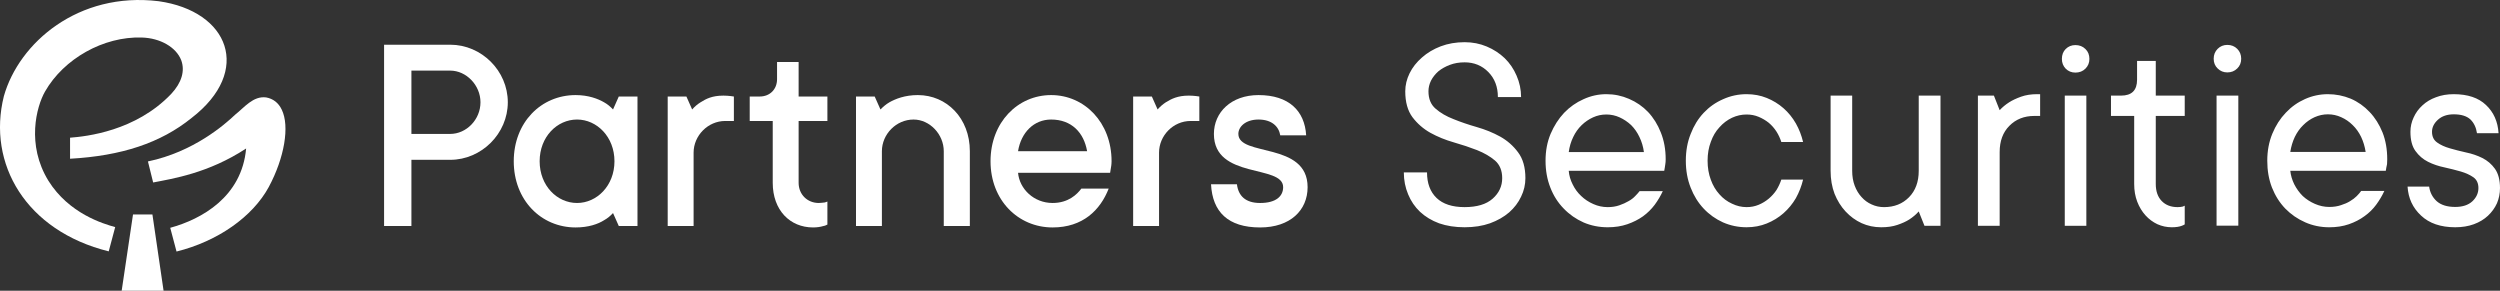
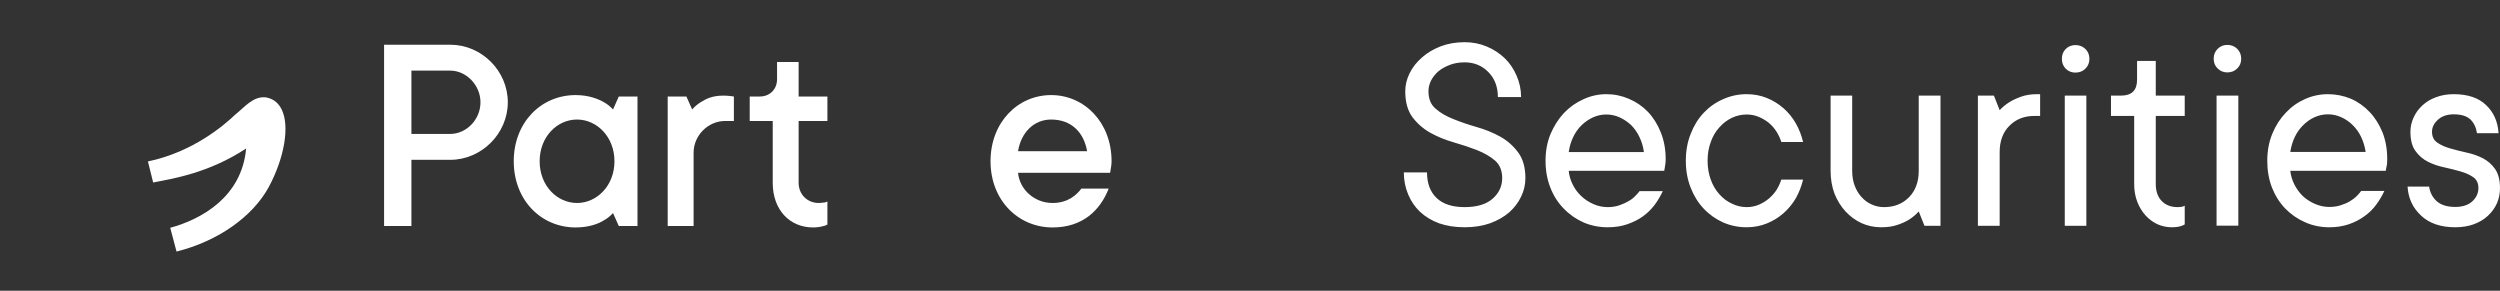
<svg xmlns="http://www.w3.org/2000/svg" id="svg501" version="1.2" viewBox="0 0 1390.055 161.663">
  <rect x="0" y="0" width="1390.055" height="161.663" fill="#333333" stroke="none" />
  <g transform="translate(-72.145 -53.237)" fill="white">
    <path d="M1418.3 173.1q-6.9-6.4-7.5-16.1h12q.7 4.9 4.2 8.1 3.6 3.2 10.3 3.2 6.1 0 9.5-3.1 3.4-3.2 3.4-7.4 0-4-2.8-6-2.9-2-7-3.2-4.2-1.2-9.1-2.3-4.9-1-9.1-3.1-4.2-2.1-7-6-2.8-3.8-2.8-10.7 0-4.2 1.8-8 1.7-3.8 4.9-6.7 3.1-2.9 7.5-4.5 4.4-1.7 9.9-1.7 11.6 0 17.9 6 6.4 6 7 15.7h-12q-.7-4.8-3.7-7.7-3.1-2.8-9.2-2.8-5.5 0-8.8 3-3.3 3-3.3 6.7 0 4 2.9 6 2.8 2 7 3.2 4.1 1.2 9 2.3 4.9 1 9.1 3.1 4.2 2.1 7 6 2.8 4 2.8 10.7 0 4.5-1.7 8.5-1.8 3.9-5 6.9-3.2 3-7.8 4.7-4.6 1.7-10.4 1.7-12.1 0-19-6.5zm-64.5 3.7q-6.2-2.7-11-7.6-4.7-4.9-7.4-11.7-2.6-6.7-2.6-14.9t2.8-15q2.8-6.8 7.5-11.7 4.6-4.9 10.7-7.6 6.1-2.7 12.7-2.7t12.7 2.5q6 2.6 10.5 7.4 4.5 4.7 7.2 11.4 2.6 6.6 2.6 14.9 0 1.6-.1 2.7-.2 1.1-.4 1.9-.1 1-.3 1.8h-53.1q.4 3.8 2.2 7.5 1.9 3.7 4.7 6.5 2.9 2.7 6.8 4.4 3.9 1.7 8 1.7 3.6 0 6.5-1 2.9-.9 5-2.2 2.2-1.3 3.7-2.8 1.6-1.6 2.5-2.9h12.9q-1.8 3.9-4.5 7.6-2.7 3.7-6.5 6.4-3.8 2.8-8.7 4.5-4.9 1.7-10.9 1.7-7.2 0-13.5-2.8zm31.2-47.4q-1.9-3.9-4.7-6.6-2.8-2.8-6.4-4.4-3.5-1.6-7.4-1.6-3.8 0-7.4 1.6-3.5 1.6-6.3 4.4-2.8 2.7-4.7 6.6-1.8 3.8-2.5 8.3h41.9q-.7-4.5-2.5-8.3zm-79.8-38.1q-2.2-2.1-2.2-5.4 0-3.3 2.2-5.5t5.4-2.2q3.3 0 5.5 2.2t2.2 5.5q0 3.3-2.2 5.4-2.2 2.2-5.5 2.2-3.2 0-5.4-2.2zm-.6 15.1h12.1v72.3h-12.1zm-32.9 71.5q-3.8-1.8-6.6-4.9-2.9-3.2-4.6-7.6-1.7-4.4-1.7-9.9v-37.8h-12.9v-11.3h5.6q8.9 0 8.9-8.8V87.1h10.4v19.3h16.1v11.3h-16.1v37.8q0 6.1 3.3 9.5 3.3 3.4 8.8 3.4 1.6 0 2.9-.3.6-.2 1.1-.5V178q-.8.5-1.7.8-2.1.8-5.5.8-4.2 0-8-1.7zm-51-86.5q-2.1-2.2-2.1-5.4 0-3.4 2.1-5.5 2.2-2.2 5.4-2.2 3.4 0 5.6 2.2 2.2 2.1 2.2 5.5 0 3.2-2.2 5.4t-5.6 2.2q-3.2 0-5.4-2.2zm-.5 15h12v72.4h-12zm-39.4 0 3.2 8.1q2.2-2.4 5.3-4.4 2.7-1.7 6.6-3.1 3.9-1.4 9-1.4h1.6v12.1h-3.2q-8.5 0-13.9 5.5-5.4 5.4-5.4 14.6v41h-12.1v-72.4zm-73.6 70.9q-5-2.3-8.9-6.5-3.8-4.1-6.1-9.8-2.2-5.8-2.2-12.8v-41.8h12v41.8q0 4.6 1.4 8.3 1.4 3.7 3.8 6.3 2.4 2.7 5.6 4.1 3.2 1.5 6.9 1.5 8.5 0 13.9-5.5t5.4-14.7v-41.8h12.1v72.4h-8.9l-3.2-8q-2.2 2.5-5.3 4.5-2.7 1.7-6.6 3-3.8 1.3-9 1.3-5.8 0-10.9-2.3zm-77-.4q-6.2-2.8-10.8-7.7-4.6-4.9-7.2-11.6-2.7-6.8-2.7-15t2.7-14.9q2.6-6.8 7.2-11.7 4.6-4.9 10.8-7.6 6.2-2.8 13.1-2.8 6 0 11.2 2.1 5.2 2.1 9.3 5.7 4.1 3.6 6.9 8.5 2.7 4.8 4 10.3h-12.1q-1-3.1-2.7-5.8-1.8-2.8-4.3-4.9-2.5-2-5.6-3.3-3.1-1.3-6.7-1.3-4.2 0-8.1 1.8-4 1.9-7 5.3-3.1 3.3-4.8 8.1-1.8 4.7-1.8 10.5t1.8 10.6q1.7 4.7 4.8 8.1 3 3.4 7 5.2 3.9 1.9 8.1 1.9 3.6 0 6.7-1.3t5.6-3.4q2.5-2.1 4.3-4.8 1.7-2.8 2.7-5.8h12.1q-1.3 5.4-4 10.3-2.8 4.8-6.9 8.4-4.1 3.6-9.3 5.7-5.2 2.1-11.2 2.1-6.9 0-13.1-2.7zm-77.6 0q-6.3-2.8-11-7.7-4.8-4.9-7.4-11.6-2.7-6.8-2.7-15t2.8-14.9q2.9-6.8 7.5-11.7 4.7-4.9 10.8-7.6 6.1-2.8 12.7-2.8t12.6 2.6q6.1 2.6 10.6 7.3 4.5 4.8 7.1 11.4 2.7 6.7 2.7 14.9 0 1.6-.2 2.7-.1 1.2-.3 2-.2.9-.3 1.7h-53.1q.3 3.9 2.2 7.6 1.8 3.7 4.7 6.4 2.9 2.8 6.8 4.5 3.8 1.7 8 1.7 3.5 0 6.4-1 2.9-1 5.1-2.3 2.2-1.2 3.7-2.8 1.5-1.5 2.5-2.8h12.9q-1.8 3.9-4.5 7.6-2.8 3.7-6.5 6.4-3.8 2.7-8.7 4.4-4.9 1.7-10.9 1.7-7.2 0-13.5-2.7zm31.1-47.5q-1.8-3.8-4.6-6.6-2.9-2.7-6.4-4.3-3.5-1.6-7.4-1.6-3.9 0-7.4 1.6-3.5 1.6-6.3 4.3-2.9 2.8-4.7 6.6-1.9 3.9-2.5 8.4h41.8q-.6-4.5-2.5-8.4zm-111.4 48q-6.2-2.3-10.6-6.4-4.3-4.1-6.6-9.7-2.4-5.7-2.4-12.2h12.9q0 9.1 5.3 14.2t15.6 5.1q10.3 0 15.6-4.7 5.3-4.7 5.3-11.4 0-6.3-4-9.8-4-3.4-10-5.8-5.9-2.3-12.9-4.3t-13-5.3q-5.9-3.3-10-8.7-4-5.4-4-14.4 0-5.1 2.4-10t6.9-8.8q4.4-3.9 10.4-6.2 6.1-2.3 13.3-2.3 6.6 0 12.3 2.4 5.7 2.4 10 6.5 4.2 4.1 6.6 9.7 2.5 5.7 2.5 11.9H905q0-8.5-5.3-13.9t-13.2-5.4q-4.5 0-8.2 1.4-3.7 1.4-6.4 3.6-2.6 2.3-4.1 5.2-1.4 2.9-1.4 5.9 0 6.3 4 9.7 4 3.5 10 5.8 5.9 2.4 12.9 4.4 7 2 13 5.3 5.9 3.3 9.9 8.7 4.1 5.4 4.1 14.4 0 5.4-2.4 10.3-2.3 4.9-6.6 8.7-4.4 3.8-10.7 6.1-6.2 2.2-14.1 2.2-7.9 0-14.2-2.2z" />
    <path d="M416.2 106.9h10.4v72h-10.4l-3.2-7.2c-1.4 1.5-3 2.9-5 4-3.3 2.1-8.6 4-15.8 4-19.2 0-34.4-15.2-34.4-36.8 0-21.6 15.2-36.8 34.4-36.8 7.2 0 12.5 2.1 15.8 4 2 1.1 3.6 2.5 5 4zm-2.4 36c0-13.6-9.8-23.2-20.8-23.2-11.1 0-20.8 9.6-20.8 23.2s9.7 23.2 20.8 23.2c11 0 20.8-9.6 20.8-23.2z" />
    <path d="M354.5 110.1c0 17.4-14.6 32-32 32h-21.6v36.8h-15.2V78.1h36.8c17.4 0 32 14.5 32 32zm-15.2 0c0-9.5-7.9-17.6-16.8-17.6h-21.6v35.2h21.6c8.9 0 16.8-7.9 16.8-17.6z" />
    <path d="M461.7 110.1c-1.8 1.1-3.4 2.5-4.7 4l-3.2-7.2h-10.4v72h14.4v-40.8c0-9.4 7.9-17.6 17.6-17.6h4.8v-13.6s-2.9-.5-5.8-.5c-6.3 0-9.7 1.8-12.7 3.7z" />
-     <path d="M760.7 127.7c0-4 4-8 11.2-8 7.3 0 11.3 3.8 12.1 8.8h14.4c-.8-13.6-9.6-22.4-26.5-22.4-15.2 0-24.8 9.6-24.8 21.6 0 25.4 38.5 16.8 38.5 29.6 0 5-3.9 8.8-12.8 8.8-8.2 0-12.1-4-12.9-10.4h-14.4c.8 15.4 9.5 24 27.3 24 16.8 0 26.4-9.6 26.4-22.4 0-25.4-38.5-16.8-38.5-29.6z" />
    <path d="M516.2 87.7h-12v9.6c0 5.6-4 9.6-9.6 9.6H489v13.6h12.8v34.4c0 15.2 9.6 24.8 22.4 24.8 2.2 0 4.2-.3 5.8-.8.8-.1 1.6-.5 2.2-.8v-12.8l-1.4.5c-1.2.1-2.3.3-3.4.3-6.4 0-11.2-4.8-11.2-11.2v-34.4h16v-13.6h-16z" />
    <path d="M690.2 142.9c0 1.8-.3 3.4-.5 4.5l-.3 1.9h-51.2c.8 9 8.8 16.8 19.2 16.8 8.8 0 13.6-4.8 16-8h15.2c-4.7 12-14.4 21.6-31.2 21.6-19.2 0-34.5-15.2-34.5-36.8 0-21.6 15.1-36.8 33.7-36.8 18.5 0 33.6 15.2 33.6 36.8zm-13.6-5.6c-1.8-10.4-8.7-17.6-20-17.6-9.6 0-16.7 7.2-18.4 17.6z" />
-     <path d="M582.5 106.1c-7.2 0-12.4 2.1-15.8 4-1.9 1.1-3.5 2.5-5 4l-3.2-7.2h-10.4v72h14.4v-41.6c0-9.4 7.9-17.6 17.6-17.6 9 0 16.8 8.2 16.8 17.6v41.6h14.5v-41.6c0-18.4-12.9-31.2-28.9-31.2z" />
-     <path d="M720.4 110.1c-1.7 1.1-3.3 2.5-4.6 4l-3.2-7.2h-10.4v72h14.4v-40.8c0-9.4 7.8-17.6 17.6-17.6h4.8v-13.6s-2.9-.5-5.8-.5c-6.3 0-9.7 1.8-12.8 3.7z" />
-     <path d="m146.1 172.5-6.3 42.4h23.3l-6.2-42.4z" />
    <path d="M228.8 114.2c-1.8-3.8-4.8-6.1-8.7-6.8-7.2-.9-12 5.5-17.2 9.6-5.8 5.5-23.1 20.7-48.5 26l2.9 11.7c10.7-2.1 30.7-5.1 51.7-18.9-2.4 26.9-24.7 39.3-42.2 44.1l3.5 13.2c22.9-5.7 42.3-19.3 51.3-35.9 8.7-16.2 11.7-33.8 7.2-43z" />
-     <path d="M99.1 153.8c-12.4-20.1-6.7-41.3-1.9-49.7 10.4-18.2 32.5-30.7 53.8-30 10.3.3 19.1 5.4 21.9 12.6 2.2 5.9.3 12.5-5.6 18.8-19.8 20.7-47.2 23.6-56.2 24.3v11.7c28.5-1.6 50.3-8.7 67.6-22.7 33.9-26.1 20.8-59.4-18.4-64.9-44.6-5.4-77.6 23.1-86 52.8-9.4 37.6 12.3 74.9 58.3 86.3l3.6-13.5c-6.6-1.8-25.7-7.5-37.1-25.7z" />
  </g>
</svg>